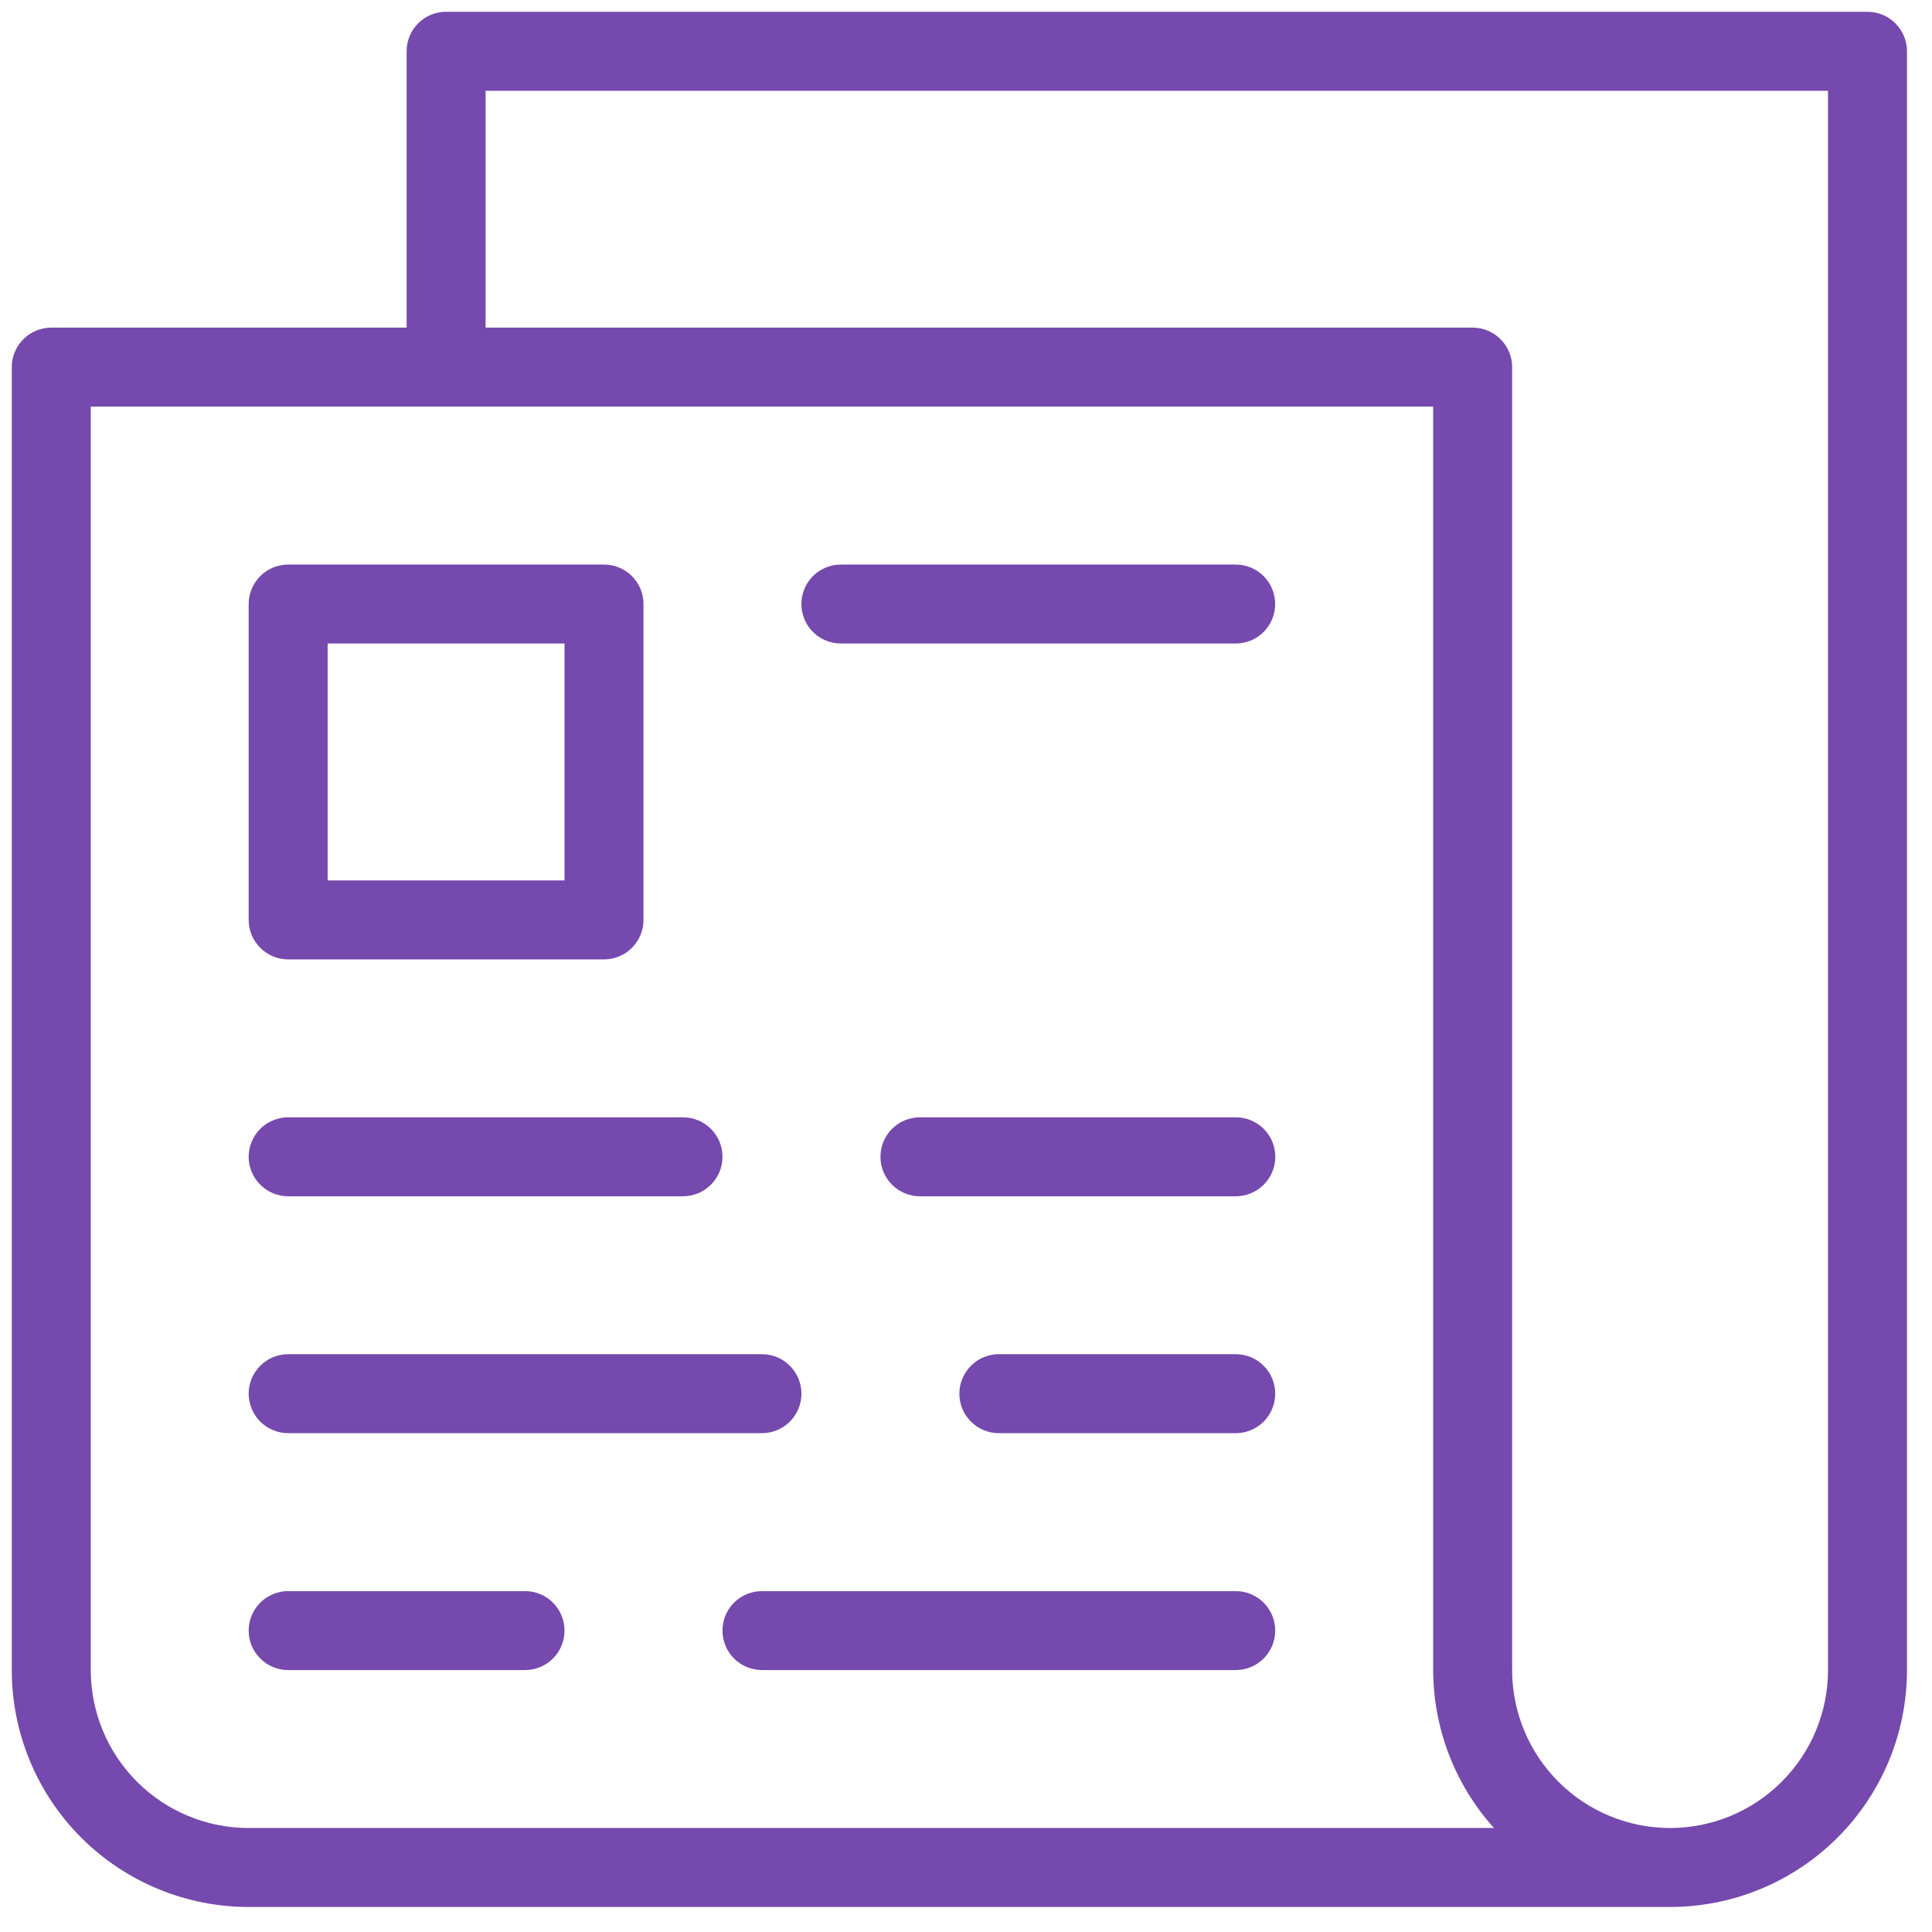
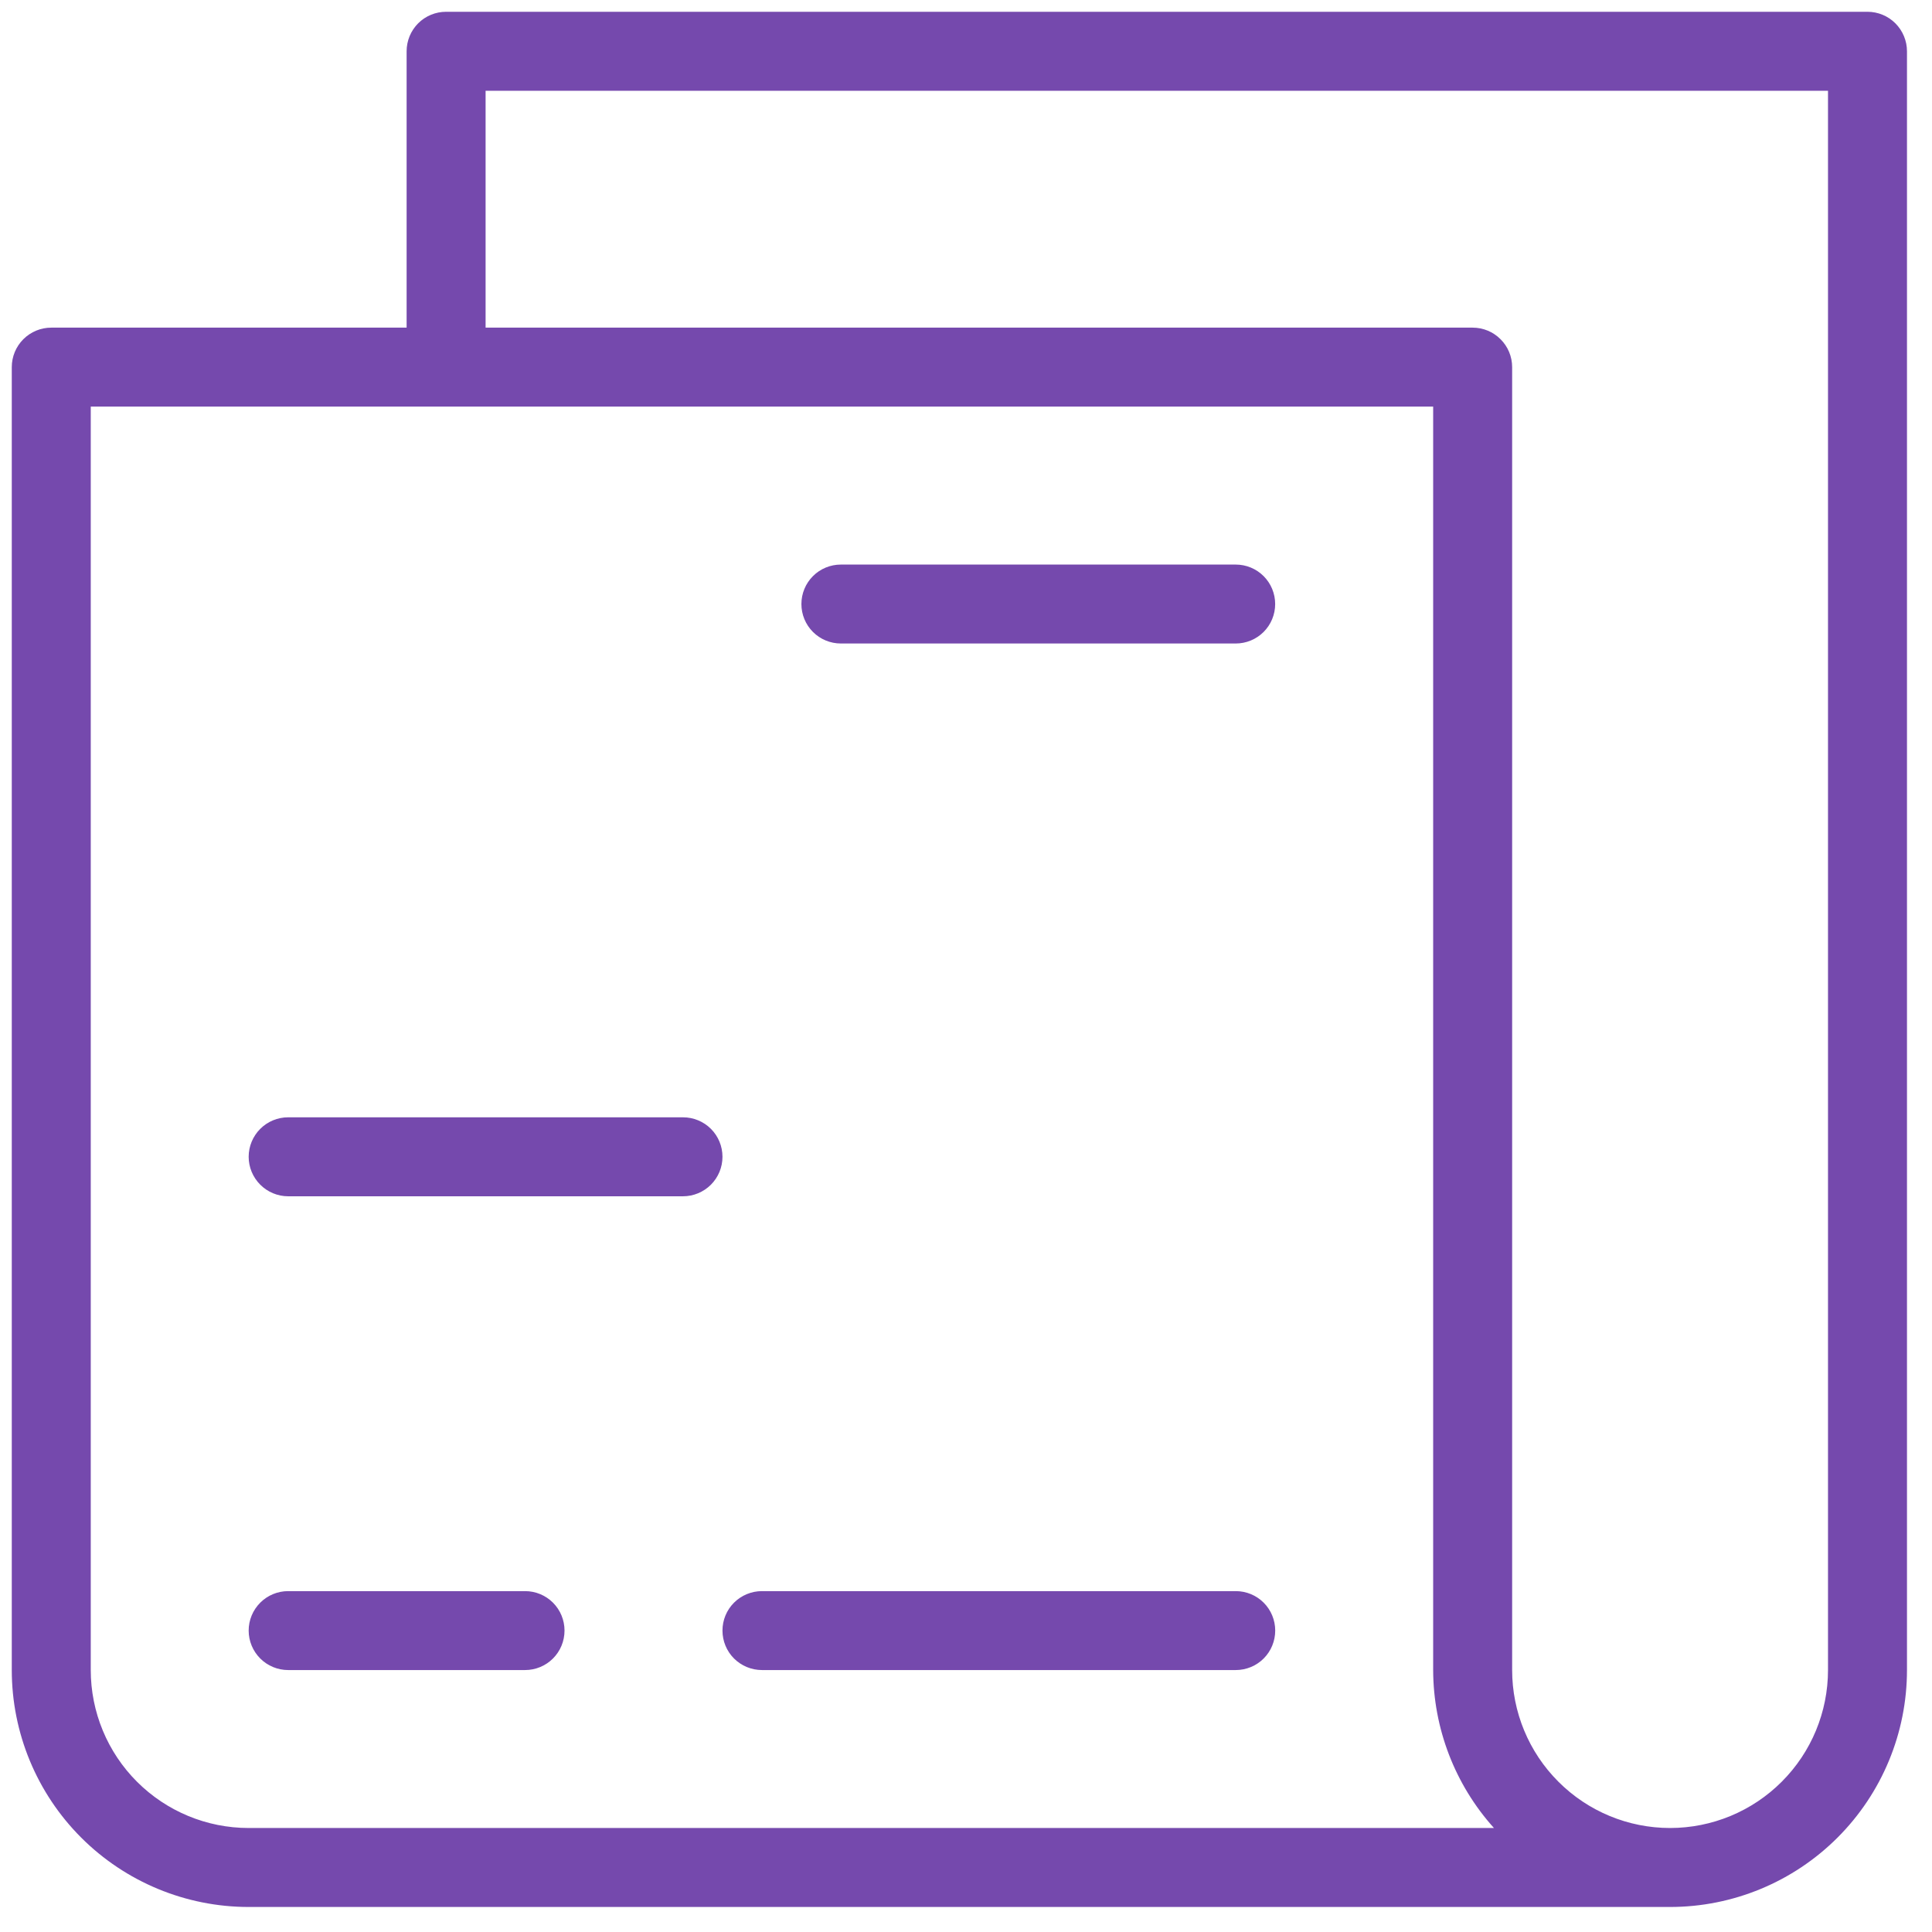
<svg xmlns="http://www.w3.org/2000/svg" width="41" height="41" viewBox="0 0 41 41" fill="none">
  <path d="M39.631 0.25H9.467C9.245 0.25 9.031 0.338 8.874 0.495C8.717 0.653 8.629 0.866 8.629 1.088V6.953H1.088C0.866 6.953 0.653 7.041 0.495 7.199C0.338 7.356 0.25 7.569 0.25 7.791V35.441C0.25 36.775 0.78 38.053 1.722 38.996C2.665 39.939 3.944 40.469 5.277 40.469H35.441C36.775 40.469 38.053 39.939 38.996 38.996C39.939 38.053 40.469 36.775 40.469 35.441V1.088C40.469 0.866 40.38 0.653 40.223 0.495C40.066 0.338 39.853 0.25 39.631 0.25ZM1.926 35.441V8.629H30.414V35.441C30.417 36.679 30.876 37.873 31.704 38.793H5.277C4.388 38.793 3.536 38.44 2.907 37.811C2.279 37.183 1.926 36.33 1.926 35.441ZM38.793 35.441C38.793 36.33 38.44 37.183 37.811 37.811C37.183 38.44 36.33 38.793 35.441 38.793C34.553 38.793 33.7 38.44 33.072 37.811C32.443 37.183 32.09 36.33 32.09 35.441V7.791C32.09 7.569 32.002 7.356 31.844 7.199C31.687 7.041 31.474 6.953 31.252 6.953H10.305V1.926H38.793V35.441Z" fill="#7549AD" />
-   <path d="M6.115 20.36H12.818C13.041 20.36 13.254 20.271 13.411 20.114C13.568 19.957 13.656 19.744 13.656 19.522V12.819C13.656 12.596 13.568 12.383 13.411 12.226C13.254 12.069 13.041 11.981 12.818 11.981H6.115C5.893 11.981 5.68 12.069 5.523 12.226C5.366 12.383 5.277 12.596 5.277 12.819V19.522C5.277 19.744 5.366 19.957 5.523 20.114C5.68 20.271 5.893 20.36 6.115 20.36ZM6.953 13.656H11.98V18.684H6.953V13.656Z" fill="#7549AD" />
  <path d="M26.224 11.981H17.845C17.622 11.981 17.409 12.069 17.252 12.226C17.095 12.383 17.007 12.596 17.007 12.819C17.007 13.041 17.095 13.254 17.252 13.411C17.409 13.568 17.622 13.656 17.845 13.656H26.224C26.446 13.656 26.659 13.568 26.816 13.411C26.973 13.254 27.061 13.041 27.061 12.819C27.061 12.596 26.973 12.383 26.816 12.226C26.659 12.069 26.446 11.981 26.224 11.981Z" fill="#7549AD" />
  <path d="M6.115 25.387H14.494C14.716 25.387 14.93 25.298 15.087 25.141C15.244 24.984 15.332 24.771 15.332 24.549C15.332 24.326 15.244 24.113 15.087 23.956C14.93 23.799 14.716 23.711 14.494 23.711H6.115C5.893 23.711 5.68 23.799 5.523 23.956C5.366 24.113 5.277 24.326 5.277 24.549C5.277 24.771 5.366 24.984 5.523 25.141C5.68 25.298 5.893 25.387 6.115 25.387Z" fill="#7549AD" />
-   <path d="M6.115 30.414H16.17C16.392 30.414 16.605 30.326 16.762 30.169C16.919 30.011 17.008 29.798 17.008 29.576C17.008 29.354 16.919 29.141 16.762 28.984C16.605 28.826 16.392 28.738 16.17 28.738H6.115C5.893 28.738 5.68 28.826 5.523 28.984C5.366 29.141 5.277 29.354 5.277 29.576C5.277 29.798 5.366 30.011 5.523 30.169C5.68 30.326 5.893 30.414 6.115 30.414Z" fill="#7549AD" />
  <path d="M11.143 33.766H6.115C5.893 33.766 5.68 33.854 5.523 34.011C5.366 34.168 5.277 34.381 5.277 34.603C5.277 34.826 5.366 35.039 5.523 35.196C5.68 35.353 5.893 35.441 6.115 35.441H11.143C11.365 35.441 11.578 35.353 11.735 35.196C11.892 35.039 11.98 34.826 11.98 34.603C11.98 34.381 11.892 34.168 11.735 34.011C11.578 33.854 11.365 33.766 11.143 33.766Z" fill="#7549AD" />
-   <path d="M26.226 23.711H19.523C19.3 23.711 19.087 23.799 18.93 23.956C18.773 24.113 18.685 24.326 18.685 24.549C18.685 24.771 18.773 24.984 18.93 25.141C19.087 25.298 19.3 25.387 19.523 25.387H26.226C26.448 25.387 26.661 25.298 26.818 25.141C26.975 24.984 27.064 24.771 27.064 24.549C27.064 24.326 26.975 24.113 26.818 23.956C26.661 23.799 26.448 23.711 26.226 23.711Z" fill="#7549AD" />
-   <path d="M26.225 28.738H21.197C20.975 28.738 20.762 28.826 20.605 28.984C20.448 29.141 20.359 29.354 20.359 29.576C20.359 29.798 20.448 30.011 20.605 30.169C20.762 30.326 20.975 30.414 21.197 30.414H26.225C26.447 30.414 26.66 30.326 26.817 30.169C26.974 30.011 27.062 29.798 27.062 29.576C27.062 29.354 26.974 29.141 26.817 28.984C26.66 28.826 26.447 28.738 26.225 28.738Z" fill="#7549AD" />
  <path d="M26.225 33.766H16.17C15.948 33.766 15.735 33.854 15.577 34.011C15.42 34.168 15.332 34.381 15.332 34.603C15.332 34.826 15.42 35.039 15.577 35.196C15.735 35.353 15.948 35.441 16.17 35.441H26.225C26.447 35.441 26.66 35.353 26.817 35.196C26.974 35.039 27.062 34.826 27.062 34.603C27.062 34.381 26.974 34.168 26.817 34.011C26.66 33.854 26.447 33.766 26.225 33.766Z" fill="#7549AD" />
</svg>